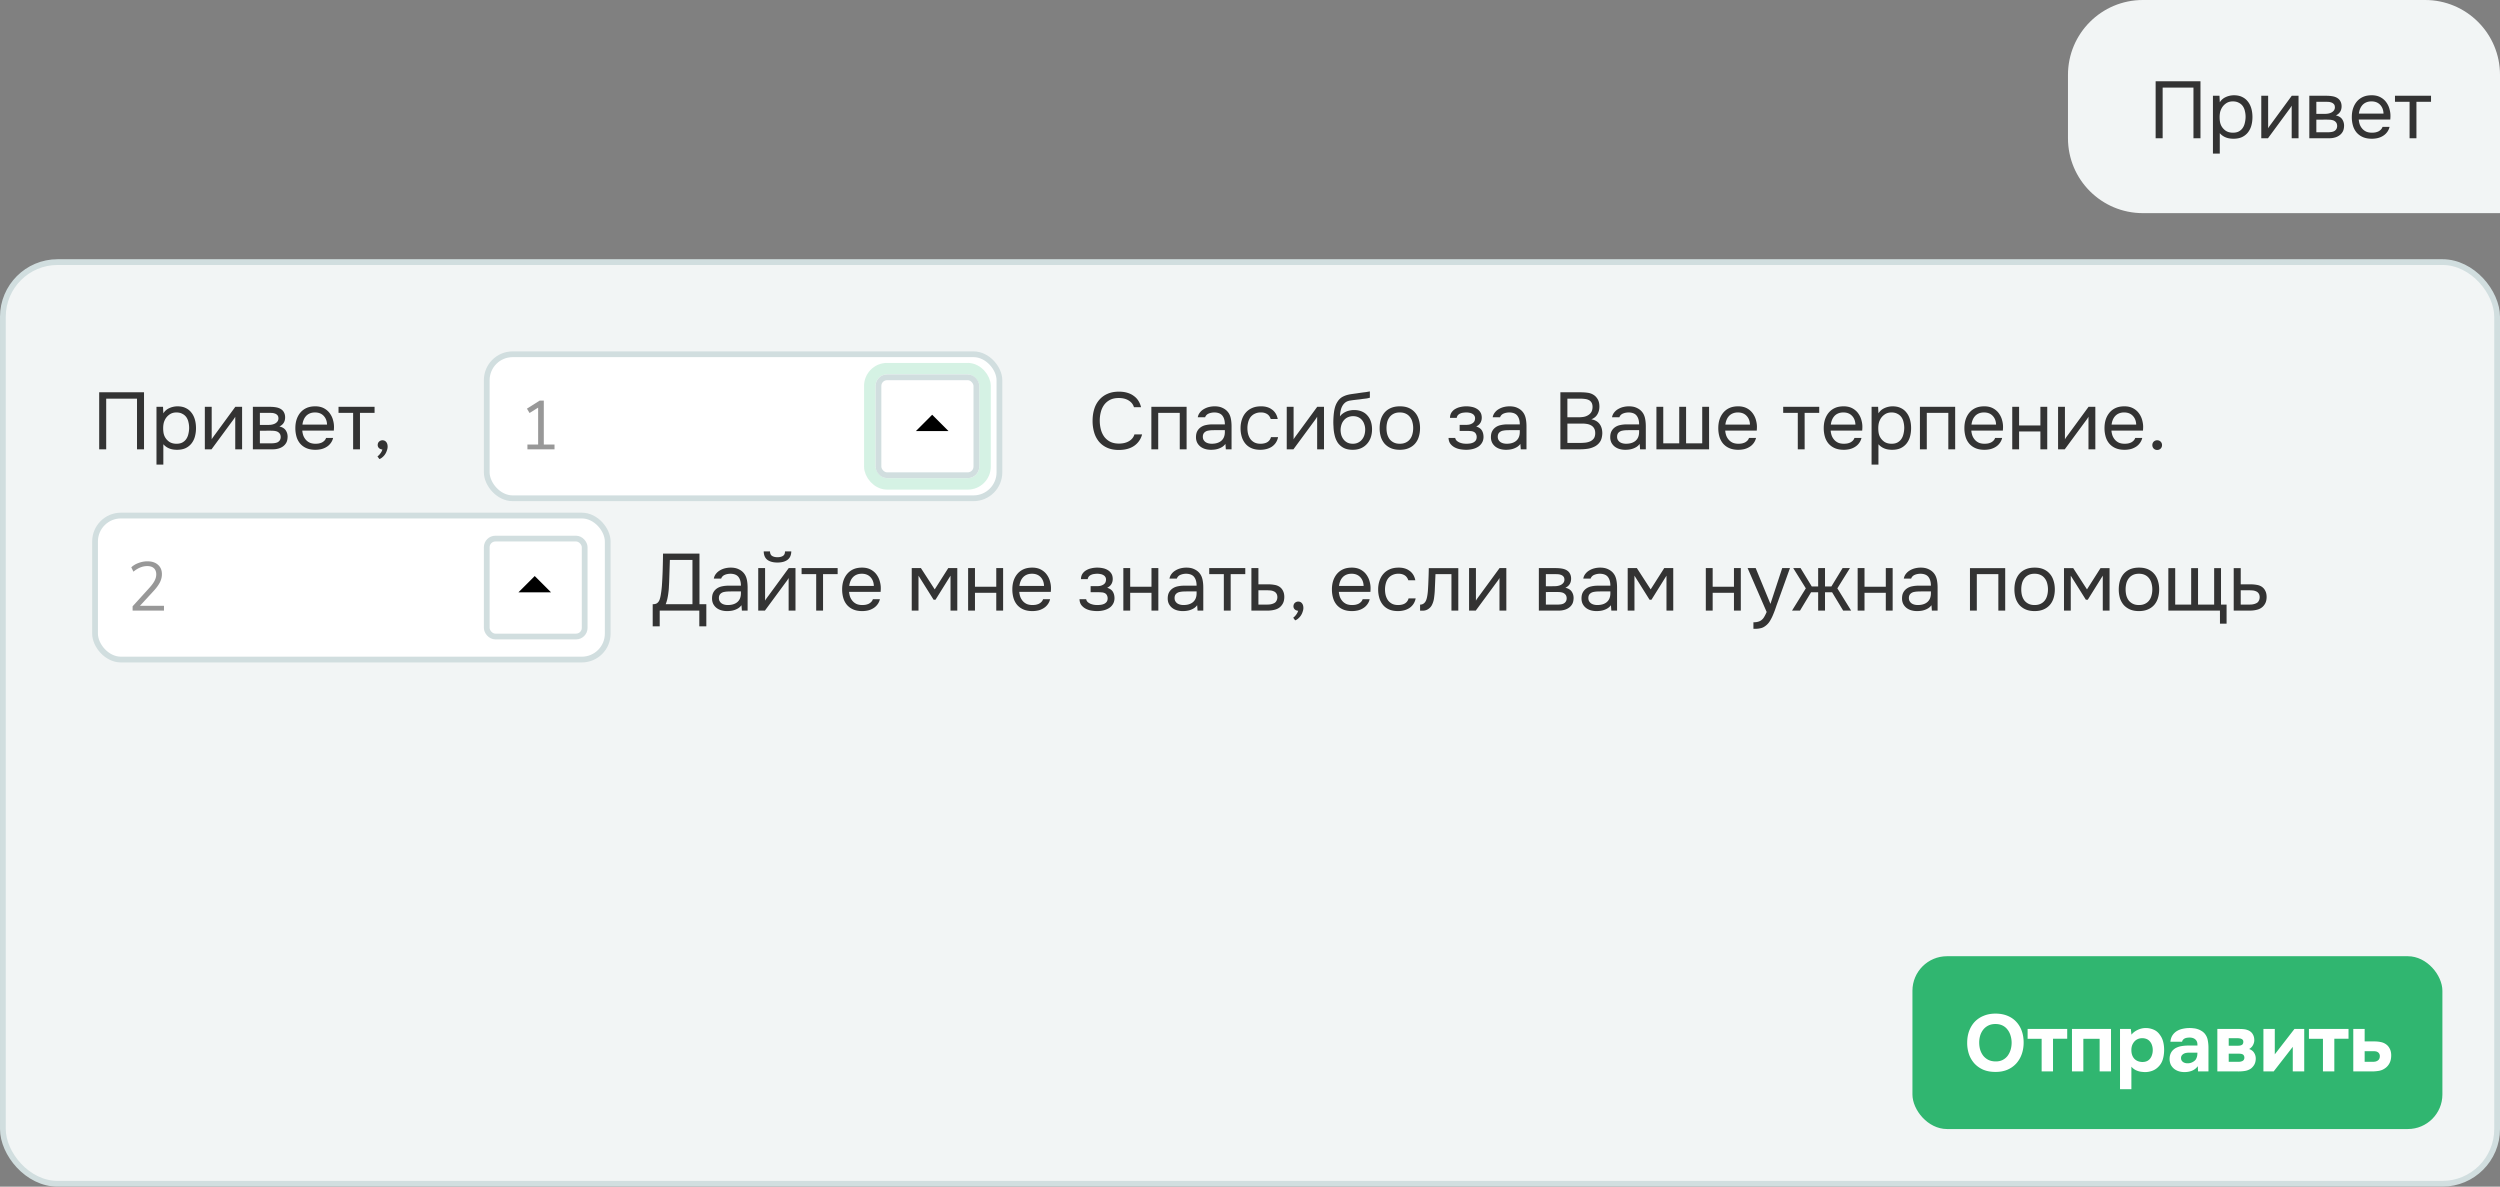
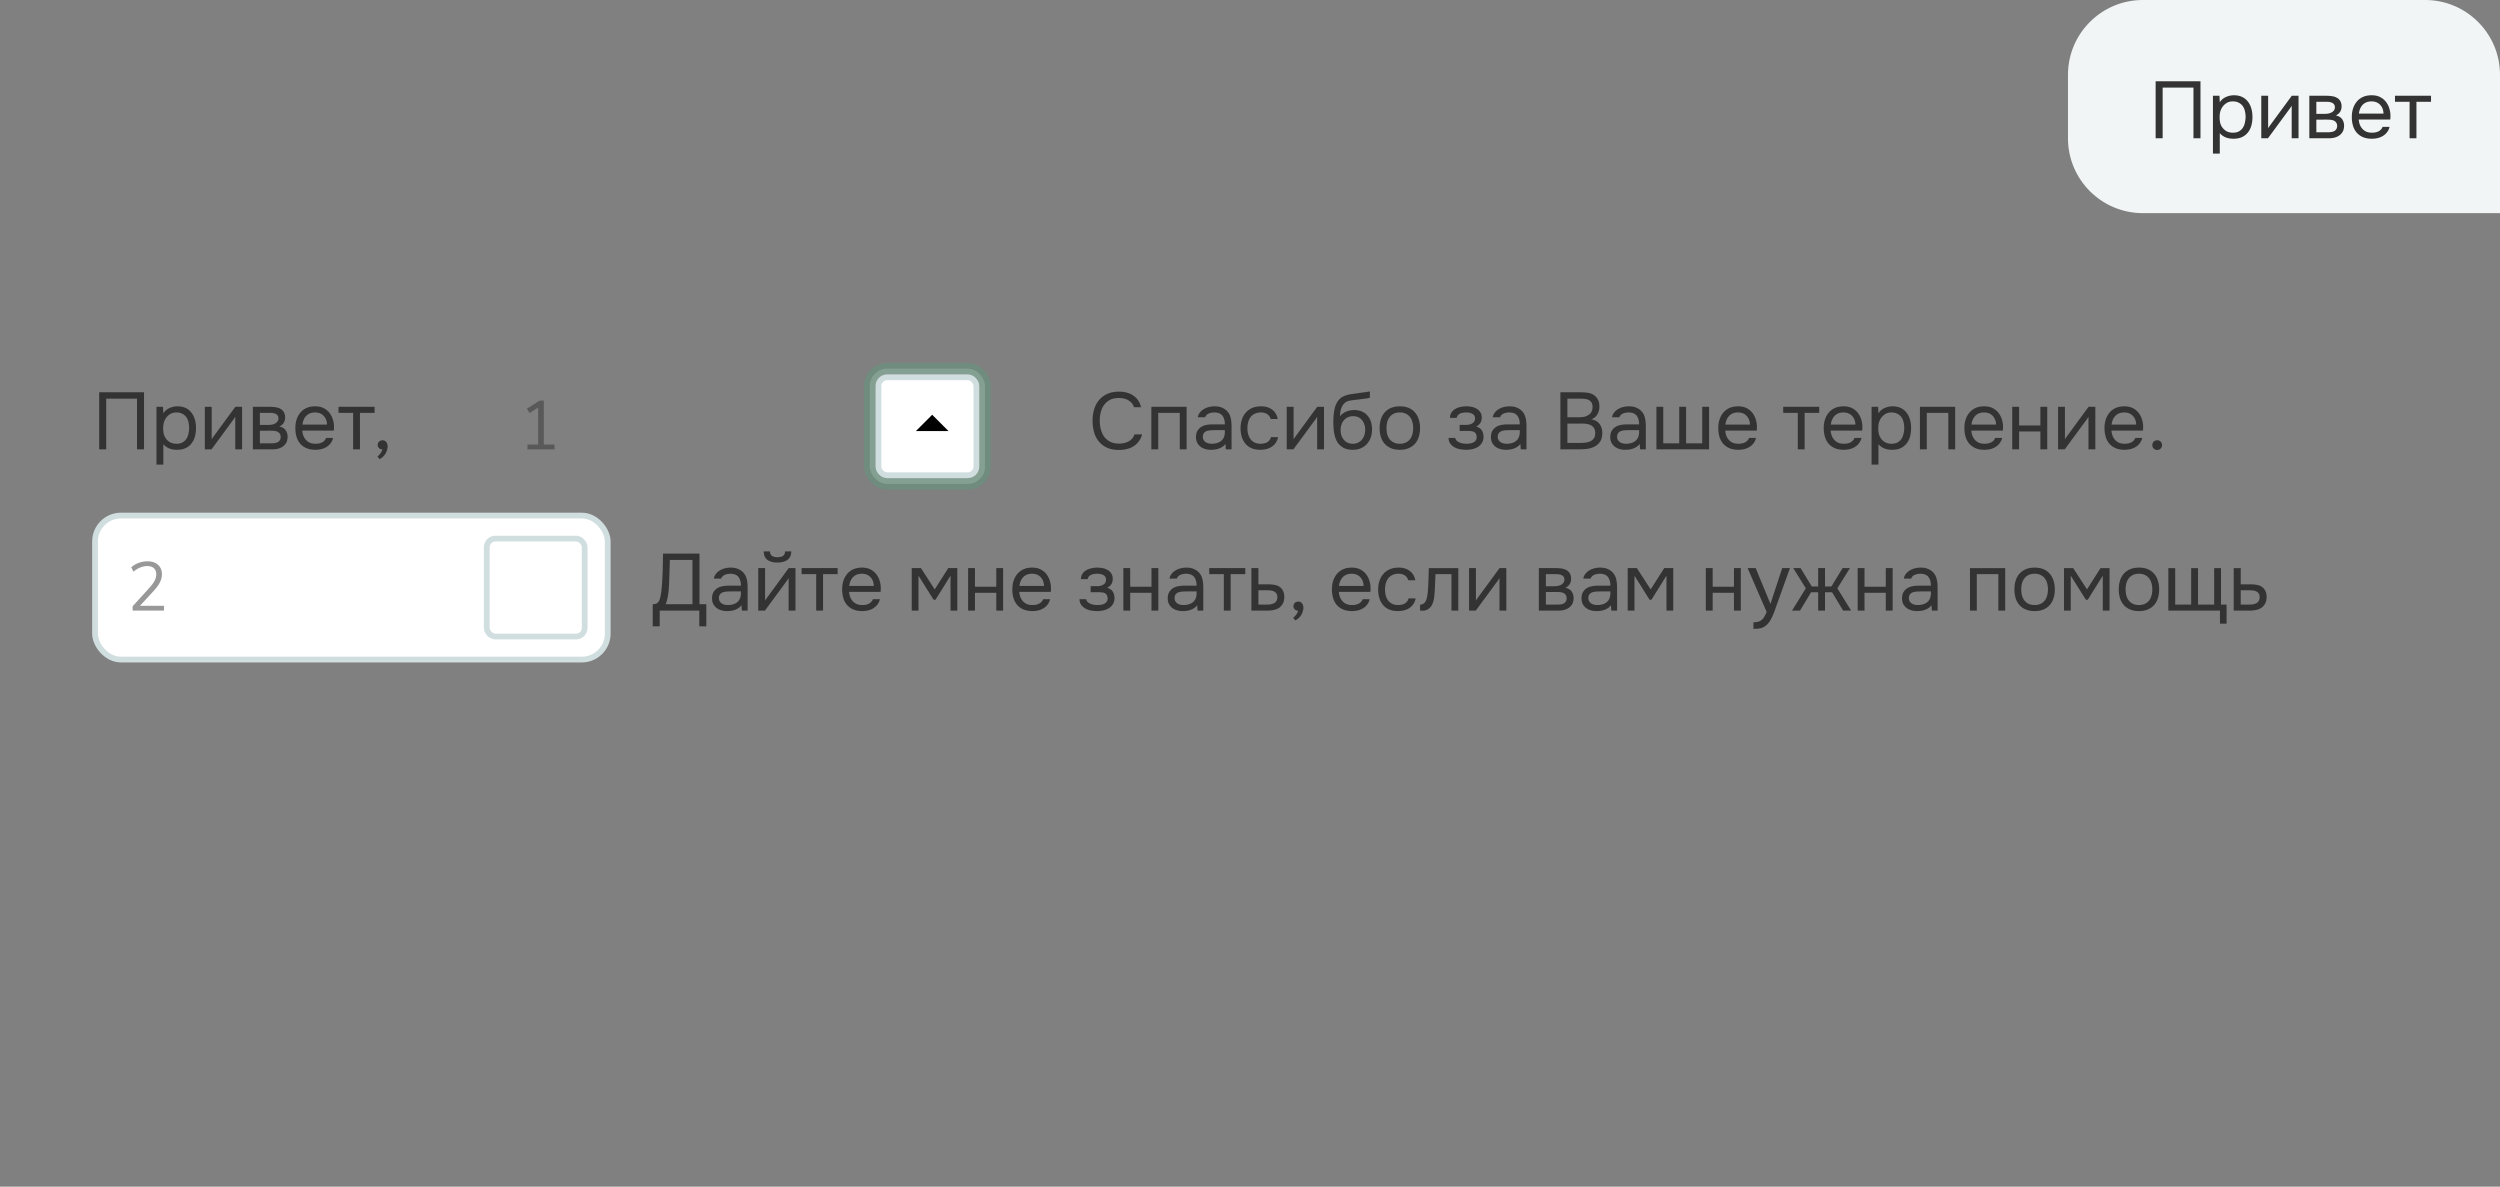
<svg xmlns="http://www.w3.org/2000/svg" width="434" height="206" fill="none">
  <rect width="100%" height="100%" fill="#808080" stroke="none" />
  <g clip-path="url(#pic-wa-person-ru__a)">
    <path d="M359 13c0-7.18 5.82-13 13-13h49c7.18 0 13 5.82 13 13v24h-62c-7.18 0-13-5.82-13-13V13Z" fill="#F2F5F5" />
    <path d="M382.002 24h-1.218v-8.792h-5.348V24h-1.218v-9.898h7.784V24Zm3.353 2.66h-1.19V16.622h1.134l.056 1.134c.252-.401.592-.7 1.022-.896.438-.205.91-.313 1.414-.322.569 0 1.05.098 1.442.294.401.187.732.453.994.798.27.336.471.737.602 1.204.13.457.196.952.196 1.484 0 .541-.066 1.04-.196 1.498a3.347 3.347 0 0 1-.602 1.19 2.897 2.897 0 0 1-1.022.798c-.411.187-.901.28-1.47.28-.56 0-1.036-.089-1.428-.266a2.63 2.63 0 0 1-.952-.7v3.542Zm2.282-3.626c.401 0 .737-.07 1.008-.21.28-.15.504-.345.672-.588.177-.252.303-.541.378-.868a4.72 4.72 0 0 0 .14-1.05c0-.373-.042-.723-.126-1.05a2.306 2.306 0 0 0-.378-.868 1.851 1.851 0 0 0-.7-.574c-.28-.15-.621-.224-1.022-.224-.476 0-.887.13-1.232.392a2.392 2.392 0 0 0-.784.966 2.423 2.423 0 0 0-.21.672 4.181 4.181 0 0 0-.056.7c0 .28.018.541.056.784.037.233.107.457.21.672.177.355.434.653.77.896.345.233.77.35 1.274.35Zm6.084.966h-1.162v-7.378h1.19v5.656c.065-.13.154-.27.266-.42.112-.159.201-.28.266-.364l3.57-4.872h1.176V24h-1.19v-5.656a5.668 5.668 0 0 1-.49.728L393.721 24Zm7.178-7.378h2.856c.476 0 .882.033 1.218.098.345.065.635.182.868.35.205.14.364.327.476.56.121.233.182.509.182.826 0 .737-.331 1.265-.994 1.582.504.112.868.331 1.092.658.224.327.336.7.336 1.12-.009.392-.075.714-.196.966a1.995 1.995 0 0 1-.518.644 2.404 2.404 0 0 1-.798.42 3.495 3.495 0 0 1-1.078.154h-3.444v-7.378Zm1.218 1.05v2.1h1.022c.233 0 .471-.005.714-.014.243-.019.457-.06.644-.126a1.37 1.37 0 0 0 .588-.364.899.899 0 0 0 .252-.602c0-.27-.061-.467-.182-.588a.929.929 0 0 0-.42-.28 1.723 1.723 0 0 0-.546-.112c-.196-.01-.378-.014-.546-.014h-1.526Zm0 5.292h1.946c.215 0 .42-.014.616-.042.205-.028.383-.08.532-.154.149-.084.271-.196.364-.336.093-.14.145-.317.154-.532 0-.28-.065-.5-.196-.658a1.093 1.093 0 0 0-.532-.364 2.551 2.551 0 0 0-.63-.098c-.233-.01-.476-.014-.728-.014l-1.526.014v2.184Zm7.362-2.212c.028.327.094.63.196.91.112.27.262.509.448.714.187.205.416.369.686.49.28.112.602.168.966.168.178 0 .36-.014.546-.042a2.48 2.48 0 0 0 .546-.168 1.7 1.7 0 0 0 .448-.322c.131-.13.229-.29.294-.476h1.218a2.34 2.34 0 0 1-.434.924 2.478 2.478 0 0 1-.714.644c-.27.168-.574.294-.91.378a4.69 4.69 0 0 1-1.022.112c-.588 0-1.101-.093-1.54-.28a3.04 3.04 0 0 1-1.078-.77 3.267 3.267 0 0 1-.644-1.19 5.29 5.29 0 0 1-.21-1.526c0-.55.075-1.055.224-1.512.159-.467.383-.868.672-1.204.29-.336.644-.597 1.064-.784.42-.187.92-.28 1.498-.28.588 0 1.097.117 1.526.35.43.233.775.541 1.036.924.262.373.444.78.546 1.218a4.1 4.1 0 0 1 .14 1.218c0 .084-.004.168-.014.252 0 .084-.004.168-.014.252h-5.474Zm4.298-1.036c-.018-.625-.214-1.134-.588-1.526-.373-.392-.872-.588-1.498-.588-.345 0-.648.056-.91.168-.261.112-.48.266-.658.462a2.236 2.236 0 0 0-.42.686 2.88 2.88 0 0 0-.196.798h4.27Zm8.25-3.094v1.05h-2.534V24h-1.19v-6.328h-2.534v-1.05h6.258Z" fill="#333" />
-     <rect x=".5" y="45.5" width="433" height="160" rx="9.5" fill="#F2F5F5" stroke="#D1DEDF" />
    <path d="M25.002 78h-1.218v-8.792h-5.348V78h-1.218v-9.898h7.784V78Zm3.353 2.66h-1.19V70.622h1.134l.056 1.134a2.32 2.32 0 0 1 1.022-.896c.438-.205.91-.313 1.414-.322.569 0 1.05.098 1.442.294.4.187.732.453.994.798.27.336.47.737.602 1.204.13.457.196.952.196 1.484a5.44 5.44 0 0 1-.196 1.498 3.35 3.35 0 0 1-.602 1.19 2.89 2.89 0 0 1-1.022.798c-.411.187-.901.28-1.47.28-.56 0-1.036-.089-1.428-.266a2.635 2.635 0 0 1-.952-.7v3.542Zm2.282-3.626c.4 0 .737-.07 1.008-.21.28-.15.504-.345.672-.588.177-.252.303-.541.378-.868a4.72 4.72 0 0 0 .14-1.05c0-.373-.042-.723-.126-1.05a2.297 2.297 0 0 0-.378-.868 1.844 1.844 0 0 0-.7-.574c-.28-.15-.621-.224-1.022-.224-.476 0-.887.13-1.232.392a2.4 2.4 0 0 0-.784.966 2.444 2.444 0 0 0-.21.672 4.246 4.246 0 0 0-.056.7c0 .28.018.541.056.784.037.233.107.457.21.672.177.355.434.653.77.896.345.233.77.35 1.274.35ZM36.72 78h-1.16v-7.378h1.19v5.656c.065-.13.154-.27.266-.42.112-.159.2-.28.266-.364l3.57-4.872h1.176V78h-1.19v-5.656a3.68 3.68 0 0 1-.252.406 5.817 5.817 0 0 1-.238.322L36.721 78Zm7.178-7.378h2.856c.476 0 .882.033 1.218.098.345.065.635.182.868.35.205.14.364.327.476.56.121.233.182.509.182.826 0 .737-.331 1.265-.994 1.582.504.112.868.331 1.092.658.224.327.336.7.336 1.12-.01.392-.075.714-.196.966a1.999 1.999 0 0 1-.518.644c-.215.177-.48.317-.798.42a3.494 3.494 0 0 1-1.078.154h-3.444v-7.378Zm1.218 1.05v2.1h1.022c.233 0 .471-.005.714-.014.243-.019.457-.06.644-.126.233-.075.43-.196.588-.364a.901.901 0 0 0 .252-.602c0-.27-.06-.467-.182-.588a.929.929 0 0 0-.42-.28 1.723 1.723 0 0 0-.546-.112c-.196-.01-.378-.014-.546-.014h-1.526Zm0 5.292h1.946c.215 0 .42-.014.616-.042.205-.028.383-.08.532-.154.15-.084.27-.196.364-.336.093-.14.145-.317.154-.532 0-.28-.065-.5-.196-.658a1.091 1.091 0 0 0-.532-.364 2.545 2.545 0 0 0-.63-.098c-.233-.01-.476-.014-.728-.014l-1.526.014v2.184Zm7.362-2.212a3.5 3.5 0 0 0 .196.91c.112.27.262.509.448.714.187.205.416.369.686.49.28.112.602.168.966.168.178 0 .36-.014.546-.042a2.48 2.48 0 0 0 .546-.168c.168-.084.318-.191.448-.322.13-.13.229-.29.294-.476h1.218a2.35 2.35 0 0 1-.434.924 2.478 2.478 0 0 1-.714.644c-.27.168-.574.294-.91.378a4.695 4.695 0 0 1-1.022.112c-.588 0-1.101-.093-1.54-.28a3.031 3.031 0 0 1-1.078-.77 3.263 3.263 0 0 1-.644-1.19 5.29 5.29 0 0 1-.21-1.526c0-.55.075-1.055.224-1.512.159-.467.383-.868.672-1.204.29-.336.644-.597 1.064-.784.42-.187.92-.28 1.498-.28.588 0 1.097.117 1.526.35.43.233.775.541 1.036.924.261.373.444.78.546 1.218a4.1 4.1 0 0 1 .14 1.218c0 .084-.005.168-.014.252 0 .084-.005.168-.014.252H52.48Zm4.298-1.036c-.019-.625-.215-1.134-.588-1.526-.373-.392-.873-.588-1.498-.588-.345 0-.649.056-.91.168-.261.112-.48.266-.658.462a2.225 2.225 0 0 0-.42.686 2.856 2.856 0 0 0-.196.798h4.27Zm8.25-3.094v1.05h-2.534V78h-1.19v-6.328h-2.534v-1.05h6.258Zm1.355 7.406a.936.936 0 0 1-.588-.238.731.731 0 0 1-.224-.56c.01-.243.093-.434.252-.574a.84.84 0 0 1 .574-.224c.27 0 .485.098.644.294.168.196.252.471.252.826 0 .196-.042.41-.126.644a2.445 2.445 0 0 1-.77 1.176c-.168.15-.346.257-.532.322l-.336-.462c.186-.13.36-.308.518-.532.168-.224.28-.448.336-.672Z" fill="#333" />
-     <rect x="84.5" y="61.5" width="89" height="25" rx="4.5" fill="#fff" stroke="#D1DEDF" />
    <rect opacity=".2" x="151" y="64" width="20" height="20" rx="3" fill="#fff" stroke="#31C178" stroke-width="2" />
    <rect x="152.5" y="65.5" width="17" height="17" rx="1.5" fill="#fff" stroke="#D1DEDF" />
    <path d="M161.828 72 159 74.83h5.657L161.828 72Z" fill="#000" />
    <path opacity=".5" d="M96.264 77.172V78H91.56v-.828h1.86v-6.408l-1.488.936-.456-.756 2.22-1.404h.708v7.632h1.86Z" fill="#333" />
    <rect x="16.5" y="89.5" width="89" height="25" rx="4.5" fill="#fff" stroke="#D1DEDF" />
    <rect x="84.5" y="93.5" width="17" height="17" rx="1.5" fill="#fff" stroke="#D1DEDF" />
-     <path d="M92.829 100 90 102.829h5.657L92.829 100Z" fill="#000" />
    <path opacity=".5" d="M28.468 105.172V106H23.02v-.744l2.964-3.264c.4-.448.688-.848.864-1.2.184-.36.276-.72.276-1.08 0-.464-.136-.82-.408-1.068-.272-.248-.656-.372-1.152-.372-.816 0-1.616.324-2.4.972l-.372-.756c.336-.32.756-.572 1.26-.756a4.348 4.348 0 0 1 1.536-.288c.776 0 1.388.2 1.836.6.456.4.684.94.684 1.62a3.1 3.1 0 0 1-.336 1.404c-.216.448-.576.948-1.08 1.5l-2.4 2.604h4.176Z" fill="#333" />
    <path d="M194.208 69.096c-.588 0-1.092.107-1.512.322a2.97 2.97 0 0 0-1.022.868 3.707 3.707 0 0 0-.574 1.26 5.835 5.835 0 0 0-.182 1.47c0 .55.065 1.069.196 1.554.131.485.331.91.602 1.274a3 3 0 0 0 1.036.854c.42.205.919.308 1.498.308.7 0 1.288-.145 1.764-.434.476-.29.784-.677.924-1.162h1.33a3.423 3.423 0 0 1-1.358 1.974c-.691.485-1.587.728-2.688.728-.765 0-1.433-.126-2.002-.378a3.956 3.956 0 0 1-1.428-1.05 4.508 4.508 0 0 1-.84-1.596 6.965 6.965 0 0 1-.28-2.03c0-.728.093-1.4.28-2.016a4.378 4.378 0 0 1 .854-1.596 3.885 3.885 0 0 1 1.428-1.064c.569-.261 1.241-.392 2.016-.392.541 0 1.027.065 1.456.196.439.13.817.317 1.134.56.327.233.593.518.798.854.205.327.355.69.448 1.092h-1.232c-.14-.485-.443-.873-.91-1.162-.457-.29-1.036-.434-1.736-.434ZM199.877 78v-7.378h6.118V78h-1.19v-6.328h-3.738V78h-1.19Zm12.857-.938a2.055 2.055 0 0 1-.546.518 3.212 3.212 0 0 1-1.302.462c-.215.028-.43.042-.644.042-.346 0-.672-.042-.98-.126a2.505 2.505 0 0 1-.84-.406 2.135 2.135 0 0 1-.588-.7 2.1 2.1 0 0 1-.21-.952c0-.42.074-.77.224-1.05a1.97 1.97 0 0 1 .63-.7c.261-.177.56-.299.896-.364a5.15 5.15 0 0 1 1.092-.112h2.17c0-.625-.136-1.12-.406-1.484-.271-.373-.728-.57-1.372-.588-.392 0-.738.065-1.036.196a1.1 1.1 0 0 0-.616.644h-1.274a1.85 1.85 0 0 1 .392-.854 2.34 2.34 0 0 1 .7-.588c.27-.159.564-.275.882-.35a4.12 4.12 0 0 1 .952-.112c.55 0 1.012.093 1.386.28.382.177.69.415.924.714.233.29.396.644.49 1.064.093.42.14.891.14 1.414V78h-.994l-.07-.938Zm-1.4-2.394c-.224 0-.486.005-.784.014-.29 0-.57.028-.84.084a1.22 1.22 0 0 0-.658.35c-.159.177-.238.41-.238.7 0 .215.042.397.126.546.084.15.196.275.336.378.149.103.317.177.504.224.186.047.378.07.574.07.7 0 1.25-.168 1.652-.504.41-.345.62-.845.63-1.498v-.364h-1.302Zm7.457 3.416c-.588 0-1.097-.093-1.526-.28a2.83 2.83 0 0 1-1.064-.784 3.38 3.38 0 0 1-.63-1.19 5.097 5.097 0 0 1-.21-1.498c0-.523.075-1.013.224-1.47.149-.467.369-.868.658-1.204a2.987 2.987 0 0 1 1.092-.812c.439-.205.971-.308 1.596-.308.373 0 .705.042.994.126.289.075.56.2.812.378.261.168.485.392.672.672.187.28.322.62.406 1.022h-1.218c-.14-.41-.364-.705-.672-.882-.299-.177-.653-.261-1.064-.252a2.3 2.3 0 0 0-1.064.238 2.01 2.01 0 0 0-.728.602 2.627 2.627 0 0 0-.392.882 4.032 4.032 0 0 0-.126 1.008c0 .364.042.71.126 1.036.093.327.229.616.406.868a2.1 2.1 0 0 0 .714.588c.289.14.635.21 1.036.21.196 0 .387-.019.574-.056.196-.037.373-.098.532-.182.168-.093.313-.215.434-.364.121-.15.21-.331.266-.546h1.232a2.57 2.57 0 0 1-.406.994c-.187.27-.42.5-.7.686-.28.177-.588.308-.924.392a4.314 4.314 0 0 1-1.05.126Zm5.75-.084h-1.162v-7.378h1.19v5.656c.066-.13.154-.27.266-.42.112-.159.201-.28.266-.364l3.57-4.872h1.176V78h-1.19v-5.656a5.668 5.668 0 0 1-.49.728L224.541 78Zm8.074-5.712c.14-.196.304-.36.49-.49.187-.14.388-.257.602-.35.224-.093.448-.159.672-.196.234-.047.458-.07.672-.07.504 0 .948.08 1.33.238.392.159.719.387.98.686.271.29.476.64.616 1.05.14.41.21.868.21 1.372 0 .504-.074.975-.224 1.414-.149.43-.368.803-.658 1.12a3 3 0 0 1-1.05.756c-.41.177-.886.266-1.428.266-.616 0-1.134-.107-1.554-.322a2.942 2.942 0 0 1-1.022-.882 4.012 4.012 0 0 1-.56-1.33 7.214 7.214 0 0 1-.196-1.512 9.2 9.2 0 0 1-.028-.896c.01-.457.033-.868.07-1.232.038-.373.098-.733.182-1.078.094-.355.22-.667.378-.938.252-.448.57-.78.952-.994.392-.215.84-.364 1.344-.448.159-.028.514-.08 1.064-.154.56-.084.943-.14 1.148-.168.178-.019.369-.042.574-.07.215-.037.425-.075.63-.112v1.092c-.14.047-.312.089-.518.126a24.31 24.31 0 0 1-.7.084c-.186.028-.382.056-.588.084a18.84 18.84 0 0 0-.616.07c-.205.019-.522.06-.952.126a1.995 1.995 0 0 0-.784.266c-.196.13-.368.303-.518.518a2.764 2.764 0 0 0-.392.952 6.116 6.116 0 0 0-.126 1.022Zm2.24 4.746c.346 0 .649-.065.91-.196.271-.13.495-.308.672-.532a2.25 2.25 0 0 0 .42-.784c.094-.299.14-.616.14-.952 0-.327-.051-.63-.154-.91a2.095 2.095 0 0 0-.406-.742 1.74 1.74 0 0 0-.644-.49c-.252-.121-.56-.182-.924-.182a2.26 2.26 0 0 0-.896.196 1.92 1.92 0 0 0-.672.518 2.158 2.158 0 0 0-.42.756c-.093.28-.144.574-.154.882 0 .327.042.64.126.938.094.29.229.546.406.77.178.224.397.401.658.532.271.13.584.196.938.196Zm8.179-6.496c.588 0 1.096.093 1.526.28.429.187.788.448 1.078.784.298.336.518.737.658 1.204.149.457.224.961.224 1.512 0 .55-.075 1.06-.224 1.526-.14.457-.36.854-.658 1.19-.29.327-.654.583-1.092.77-.439.187-.952.28-1.54.28-.588 0-1.102-.093-1.54-.28a3.16 3.16 0 0 1-1.092-.77 3.418 3.418 0 0 1-.658-1.19 5.29 5.29 0 0 1-.21-1.526c0-.55.07-1.055.21-1.512a3.4 3.4 0 0 1 .658-1.204 3.05 3.05 0 0 1 1.106-.784c.438-.187.956-.28 1.554-.28Zm-.028 6.496c.401 0 .746-.07 1.036-.21.298-.14.541-.331.728-.574.196-.252.336-.541.42-.868.093-.327.14-.681.14-1.064a3.82 3.82 0 0 0-.14-1.05 2.216 2.216 0 0 0-.42-.868 1.89 1.89 0 0 0-.728-.588c-.29-.14-.635-.21-1.036-.21-.402 0-.747.07-1.036.21-.29.14-.532.336-.728.588a2.495 2.495 0 0 0-.42.868 4.205 4.205 0 0 0-.126 1.05c0 .383.042.737.126 1.064.093.327.233.616.42.868.196.243.438.434.728.574.289.14.634.21 1.036.21Zm13.261-2.996c.476.15.808.383.994.7.187.317.28.695.28 1.134-.009.392-.102.728-.28 1.008a2.05 2.05 0 0 1-.672.686c-.28.177-.597.308-.952.392a4.714 4.714 0 0 1-1.092.126 6.13 6.13 0 0 1-1.078-.098 3.21 3.21 0 0 1-.966-.336 2.258 2.258 0 0 1-.728-.63c-.186-.261-.289-.593-.308-.994h1.162a.88.88 0 0 0 .266.49c.14.121.304.224.49.308.196.075.397.13.602.168.215.028.406.042.574.042.196 0 .397-.014.602-.042a1.95 1.95 0 0 0 .588-.168c.178-.084.322-.2.434-.35.112-.159.168-.36.168-.602a1.12 1.12 0 0 0-.126-.532.81.81 0 0 0-.392-.378 1.416 1.416 0 0 0-.546-.126 6.335 6.335 0 0 0-.574-.028h-1.316v-1.05h1.078c.178 0 .36-.014.546-.042.187-.037.355-.098.504-.182a1.06 1.06 0 0 0 .378-.322c.103-.14.159-.336.168-.588a.817.817 0 0 0-.14-.49.862.862 0 0 0-.35-.308 1.322 1.322 0 0 0-.49-.168 2.571 2.571 0 0 0-.532-.056c-.168 0-.345.014-.532.042a1.582 1.582 0 0 0-.518.14 1.136 1.136 0 0 0-.406.28.861.861 0 0 0-.21.476h-1.176c.01-.373.098-.686.266-.938.178-.261.402-.467.672-.616.271-.159.57-.27.896-.336a4.575 4.575 0 0 1 1.96-.014c.327.065.616.177.868.336.252.15.458.35.616.602.159.252.238.565.238.938 0 .336-.079.635-.238.896-.158.261-.401.471-.728.63Zm7.668 3.024a2.055 2.055 0 0 1-.546.518 3.212 3.212 0 0 1-1.302.462c-.215.028-.43.042-.644.042-.346 0-.672-.042-.98-.126a2.505 2.505 0 0 1-.84-.406 2.135 2.135 0 0 1-.588-.7 2.1 2.1 0 0 1-.21-.952c0-.42.074-.77.224-1.05a1.97 1.97 0 0 1 .63-.7c.261-.177.56-.299.896-.364a5.15 5.15 0 0 1 1.092-.112h2.17c0-.625-.136-1.12-.406-1.484-.271-.373-.728-.57-1.372-.588-.392 0-.738.065-1.036.196a1.1 1.1 0 0 0-.616.644h-1.274a1.85 1.85 0 0 1 .392-.854 2.34 2.34 0 0 1 .7-.588c.27-.159.564-.275.882-.35a4.12 4.12 0 0 1 .952-.112c.55 0 1.012.093 1.386.28.382.177.69.415.924.714.233.29.396.644.49 1.064.093.42.14.891.14 1.414V78h-.994l-.07-.938Zm-1.4-2.394c-.224 0-.486.005-.784.014-.29 0-.57.028-.84.084a1.22 1.22 0 0 0-.658.35c-.159.177-.238.41-.238.7 0 .215.042.397.126.546.084.15.196.275.336.378.149.103.317.177.504.224.186.047.378.07.574.07.7 0 1.25-.168 1.652-.504.41-.345.62-.845.63-1.498v-.364h-1.302Zm8.347-6.566h3.472c.476 0 .905.028 1.288.084.392.056.742.187 1.05.392.27.177.499.43.686.756.186.327.28.742.28 1.246s-.117.952-.35 1.344c-.224.392-.574.681-1.05.868.634.112 1.11.383 1.428.812.317.42.476.966.476 1.638-.028.616-.159 1.097-.392 1.442a2.5 2.5 0 0 1-.896.812 3.91 3.91 0 0 1-1.232.406 9.406 9.406 0 0 1-1.358.098h-3.402v-9.898Zm1.218 1.106v3.234h1.904c.261 0 .532-.019.812-.056.28-.037.532-.117.756-.238.261-.13.471-.308.63-.532.168-.233.256-.55.266-.952 0-.317-.056-.57-.168-.756a1.124 1.124 0 0 0-.462-.448 1.883 1.883 0 0 0-.672-.196 5.45 5.45 0 0 0-.798-.056H272.1Zm2.142 7.686c.298 0 .597-.014.896-.042.308-.028.597-.098.868-.21a1.63 1.63 0 0 0 .672-.518c.168-.233.252-.546.252-.938 0-.336-.066-.611-.196-.826a1.316 1.316 0 0 0-.504-.504 2.1 2.1 0 0 0-.714-.252 4.852 4.852 0 0 0-.826-.07h-2.59v3.36h2.142Zm10.406.168a2.055 2.055 0 0 1-.546.518 3.212 3.212 0 0 1-1.302.462c-.215.028-.43.042-.644.042-.346 0-.672-.042-.98-.126a2.505 2.505 0 0 1-.84-.406 2.135 2.135 0 0 1-.588-.7 2.1 2.1 0 0 1-.21-.952c0-.42.074-.77.224-1.05a1.97 1.97 0 0 1 .63-.7c.261-.177.56-.299.896-.364a5.15 5.15 0 0 1 1.092-.112h2.17c0-.625-.136-1.12-.406-1.484-.271-.373-.728-.57-1.372-.588-.392 0-.738.065-1.036.196a1.1 1.1 0 0 0-.616.644h-1.274a1.85 1.85 0 0 1 .392-.854 2.34 2.34 0 0 1 .7-.588c.27-.159.564-.275.882-.35a4.12 4.12 0 0 1 .952-.112c.55 0 1.012.093 1.386.28.382.177.69.415.924.714.233.29.396.644.49 1.064.093.42.14.891.14 1.414V78h-.994l-.07-.938Zm-1.4-2.394c-.224 0-.486.005-.784.014-.29 0-.57.028-.84.084a1.22 1.22 0 0 0-.658.35c-.159.177-.238.41-.238.7 0 .215.042.397.126.546.084.15.196.275.336.378.149.103.317.177.504.224.186.047.378.07.574.07.7 0 1.25-.168 1.652-.504.41-.345.62-.845.63-1.498v-.364h-1.302Zm4.307-4.046h1.19v6.342h2.772v-6.342h1.19v6.342h2.8v-6.342h1.19V78h-9.142v-7.378Zm11.944 4.13c.028.327.093.63.196.91.112.27.261.509.448.714.186.205.415.369.686.49.28.112.602.168.966.168.177 0 .359-.014.546-.042a2.48 2.48 0 0 0 .546-.168c.168-.084.317-.191.448-.322.13-.13.228-.29.294-.476h1.218a2.354 2.354 0 0 1-.434.924 2.478 2.478 0 0 1-.714.644 3.175 3.175 0 0 1-.91.378 4.697 4.697 0 0 1-1.022.112c-.588 0-1.102-.093-1.54-.28a3.022 3.022 0 0 1-1.078-.77 3.252 3.252 0 0 1-.644-1.19 5.29 5.29 0 0 1-.21-1.526c0-.55.074-1.055.224-1.512a3.57 3.57 0 0 1 .672-1.204 2.979 2.979 0 0 1 1.064-.784c.42-.187.919-.28 1.498-.28.588 0 1.096.117 1.526.35a2.92 2.92 0 0 1 1.036.924c.261.373.443.78.546 1.218.112.439.158.845.14 1.218 0 .084-.005.168-.014.252 0 .084-.005.168-.014.252h-5.474Zm4.298-1.036c-.019-.625-.215-1.134-.588-1.526-.374-.392-.873-.588-1.498-.588a2.29 2.29 0 0 0-.91.168 1.854 1.854 0 0 0-.658.462 2.198 2.198 0 0 0-.42.686 2.845 2.845 0 0 0-.196.798h4.27Zm12.023-3.094v1.05h-2.534V78h-1.19v-6.328h-2.534v-1.05h6.258Zm1.985 4.13c.028.327.094.63.196.91.112.27.262.509.448.714.187.205.416.369.686.49.28.112.602.168.966.168.178 0 .36-.014.546-.042a2.48 2.48 0 0 0 .546-.168 1.7 1.7 0 0 0 .448-.322c.131-.13.229-.29.294-.476h1.218a2.34 2.34 0 0 1-.434.924 2.478 2.478 0 0 1-.714.644c-.27.168-.574.294-.91.378a4.69 4.69 0 0 1-1.022.112c-.588 0-1.101-.093-1.54-.28a3.04 3.04 0 0 1-1.078-.77 3.267 3.267 0 0 1-.644-1.19 5.29 5.29 0 0 1-.21-1.526c0-.55.075-1.055.224-1.512.159-.467.383-.868.672-1.204.29-.336.644-.597 1.064-.784.42-.187.92-.28 1.498-.28.588 0 1.097.117 1.526.35.43.233.775.541 1.036.924.262.373.444.78.546 1.218a4.1 4.1 0 0 1 .14 1.218c0 .084-.004.168-.014.252 0 .084-.004.168-.014.252h-5.474Zm4.298-1.036c-.018-.625-.214-1.134-.588-1.526-.373-.392-.872-.588-1.498-.588-.345 0-.648.056-.91.168-.261.112-.48.266-.658.462a2.236 2.236 0 0 0-.42.686 2.88 2.88 0 0 0-.196.798h4.27Zm3.994 6.944h-1.19V70.622h1.134l.056 1.134c.252-.401.592-.7 1.022-.896.438-.205.91-.313 1.414-.322.569 0 1.05.098 1.442.294.401.187.732.453.994.798.27.336.471.737.602 1.204.13.457.196.952.196 1.484 0 .541-.066 1.04-.196 1.498a3.347 3.347 0 0 1-.602 1.19 2.897 2.897 0 0 1-1.022.798c-.411.187-.901.28-1.47.28-.56 0-1.036-.089-1.428-.266a2.63 2.63 0 0 1-.952-.7v3.542Zm2.282-3.626c.401 0 .737-.07 1.008-.21.28-.15.504-.345.672-.588.177-.252.303-.541.378-.868a4.72 4.72 0 0 0 .14-1.05c0-.373-.042-.723-.126-1.05a2.306 2.306 0 0 0-.378-.868 1.851 1.851 0 0 0-.7-.574c-.28-.15-.621-.224-1.022-.224-.476 0-.887.13-1.232.392a2.392 2.392 0 0 0-.784.966 2.423 2.423 0 0 0-.21.672 4.181 4.181 0 0 0-.056.7c0 .28.018.541.056.784.037.233.107.457.21.672.177.355.434.653.77.896.345.233.77.35 1.274.35Zm4.922.966v-7.378h6.118V78h-1.19v-6.328h-3.738V78h-1.19Zm8.922-3.248c.028.327.094.63.196.91.112.27.262.509.448.714.187.205.416.369.686.49.28.112.602.168.966.168.178 0 .36-.014.546-.042a2.48 2.48 0 0 0 .546-.168 1.7 1.7 0 0 0 .448-.322c.131-.13.229-.29.294-.476h1.218a2.34 2.34 0 0 1-.434.924 2.478 2.478 0 0 1-.714.644c-.27.168-.574.294-.91.378a4.69 4.69 0 0 1-1.022.112c-.588 0-1.101-.093-1.54-.28a3.04 3.04 0 0 1-1.078-.77 3.267 3.267 0 0 1-.644-1.19 5.29 5.29 0 0 1-.21-1.526c0-.55.075-1.055.224-1.512.159-.467.383-.868.672-1.204.29-.336.644-.597 1.064-.784.42-.187.92-.28 1.498-.28.588 0 1.097.117 1.526.35.43.233.775.541 1.036.924.262.373.444.78.546 1.218a4.1 4.1 0 0 1 .14 1.218c0 .084-.004.168-.014.252 0 .084-.004.168-.014.252h-5.474Zm4.298-1.036c-.018-.625-.214-1.134-.588-1.526-.373-.392-.872-.588-1.498-.588-.345 0-.648.056-.91.168-.261.112-.48.266-.658.462a2.236 2.236 0 0 0-.42.686 2.88 2.88 0 0 0-.196.798h4.27ZM349.325 78v-7.378h1.19v3.234h3.696v-3.234h1.19V78h-1.19v-3.094h-3.696V78h-1.19Zm9.119 0h-1.162v-7.378h1.19v5.656c.065-.13.154-.27.266-.42.112-.159.2-.28.266-.364l3.57-4.872h1.176V78h-1.19v-5.656c-.075.14-.159.275-.252.406a6.197 6.197 0 0 1-.238.322L358.444 78Zm8.102-3.248c.028.327.093.63.196.91.112.27.261.509.448.714.186.205.415.369.686.49.28.112.602.168.966.168.177 0 .359-.014.546-.042a2.48 2.48 0 0 0 .546-.168c.168-.084.317-.191.448-.322.13-.13.228-.29.294-.476h1.218a2.354 2.354 0 0 1-.434.924 2.478 2.478 0 0 1-.714.644 3.175 3.175 0 0 1-.91.378 4.697 4.697 0 0 1-1.022.112c-.588 0-1.102-.093-1.54-.28a3.022 3.022 0 0 1-1.078-.77 3.252 3.252 0 0 1-.644-1.19 5.29 5.29 0 0 1-.21-1.526c0-.55.074-1.055.224-1.512a3.57 3.57 0 0 1 .672-1.204 2.979 2.979 0 0 1 1.064-.784c.42-.187.919-.28 1.498-.28.588 0 1.096.117 1.526.35a2.92 2.92 0 0 1 1.036.924c.261.373.443.78.546 1.218.112.439.158.845.14 1.218 0 .084-.005.168-.014.252 0 .084-.005.168-.014.252h-5.474Zm4.298-1.036c-.019-.625-.215-1.134-.588-1.526-.374-.392-.873-.588-1.498-.588a2.29 2.29 0 0 0-.91.168 1.854 1.854 0 0 0-.658.462 2.198 2.198 0 0 0-.42.686 2.845 2.845 0 0 0-.196.798h4.27Zm3.643 2.716a.816.816 0 0 1 .84.84.815.815 0 0 1-.84.84.816.816 0 0 1-.84-.84.815.815 0 0 1 .84-.84ZM113.308 108.73v-3.836c.336 0 .588-.061.756-.182.177-.131.313-.303.406-.518.112-.28.201-.644.266-1.092.075-.457.131-.924.168-1.4.065-.933.112-1.867.14-2.8.028-.933.047-1.867.056-2.8h6.328v8.792h1.19v3.836H121.4V106h-6.874v2.73h-1.218Zm6.902-3.836v-7.686h-3.92l-.126 3.85c-.009.224-.023.49-.042.798a9.291 9.291 0 0 1-.084.98c-.037.336-.093.681-.168 1.036a6.167 6.167 0 0 1-.308 1.022h4.648Zm8.512.168a2.055 2.055 0 0 1-.546.518c-.206.131-.42.233-.644.308a3.193 3.193 0 0 1-.658.154c-.215.028-.43.042-.644.042-.346 0-.672-.042-.98-.126a2.5 2.5 0 0 1-.84-.406 2.138 2.138 0 0 1-.588-.7c-.14-.28-.21-.597-.21-.952 0-.42.074-.77.224-1.05a1.97 1.97 0 0 1 .63-.7c.261-.177.56-.299.896-.364a5.13 5.13 0 0 1 1.092-.112h2.17c0-.625-.136-1.12-.406-1.484-.271-.373-.728-.57-1.372-.588-.392 0-.738.065-1.036.196a1.1 1.1 0 0 0-.616.644h-1.274a1.85 1.85 0 0 1 .392-.854 2.34 2.34 0 0 1 .7-.588c.27-.159.564-.275.882-.35a4.12 4.12 0 0 1 .952-.112c.55 0 1.012.093 1.386.28.382.177.69.415.924.714.233.29.396.644.49 1.064.093.42.14.891.14 1.414V106h-.994l-.07-.938Zm-1.4-2.394c-.224 0-.486.005-.784.014-.29 0-.57.028-.84.084a1.22 1.22 0 0 0-.658.35c-.159.177-.238.411-.238.7 0 .215.042.397.126.546.084.149.196.275.336.378.149.103.317.177.504.224.186.047.378.07.574.07.7 0 1.25-.168 1.652-.504.41-.345.62-.845.63-1.498v-.364h-1.302Zm7.653-5.936c.392 0 .705-.075.938-.224.243-.15.364-.41.364-.784h1.092c-.018.672-.242 1.162-.672 1.47-.42.308-.998.462-1.736.462-.737 0-1.316-.154-1.736-.462-.41-.308-.625-.798-.644-1.47h1.092c.01.373.131.635.364.784.234.15.546.224.938.224ZM132.791 106h-1.162v-7.378h1.19v5.656c.066-.131.154-.271.266-.42.112-.159.201-.28.266-.364l3.57-4.872h1.176V106h-1.19v-5.656a5.668 5.668 0 0 1-.49.728L132.791 106Zm12.624-7.378v1.05h-2.534V106h-1.19v-6.328h-2.534v-1.05h6.258Zm1.986 4.13c.028.327.093.63.196.91.112.271.261.509.448.714.187.205.415.369.686.49.28.112.602.168.966.168.177 0 .359-.014.546-.042.196-.037.378-.093.546-.168.168-.084.317-.191.448-.322s.229-.289.294-.476h1.218a2.35 2.35 0 0 1-.434.924 2.483 2.483 0 0 1-.714.644 3.175 3.175 0 0 1-.91.378 4.679 4.679 0 0 1-1.022.112c-.588 0-1.101-.093-1.54-.28a3.031 3.031 0 0 1-1.078-.77 3.27 3.27 0 0 1-.644-1.19 5.29 5.29 0 0 1-.21-1.526c0-.551.075-1.055.224-1.512.159-.467.383-.868.672-1.204a2.979 2.979 0 0 1 1.064-.784c.42-.187.919-.28 1.498-.28.588 0 1.097.117 1.526.35.429.233.775.541 1.036.924.261.373.443.779.546 1.218a4.1 4.1 0 0 1 .14 1.218c0 .084-.005.168-.014.252 0 .084-.005.168-.014.252h-5.474Zm4.298-1.036c-.019-.625-.215-1.134-.588-1.526-.373-.392-.873-.588-1.498-.588-.345 0-.649.056-.91.168a1.863 1.863 0 0 0-.658.462 2.24 2.24 0 0 0-.42.686 2.845 2.845 0 0 0-.196.798h4.27Zm6.577-3.094h1.596l2.394 3.696 2.352-3.696h1.568V106h-1.176v-6.062l-2.604 4.172h-.336l-2.618-4.172V106h-1.176v-7.378Zm9.789 7.378v-7.378h1.19v3.234h3.696v-3.234h1.19V106h-1.19v-3.094h-3.696V106h-1.19Zm8.881-3.248c.028.327.093.63.196.91.112.271.261.509.448.714.187.205.415.369.686.49.28.112.602.168.966.168.177 0 .359-.014.546-.042.196-.037.378-.093.546-.168.168-.084.317-.191.448-.322s.229-.289.294-.476h1.218a2.35 2.35 0 0 1-.434.924 2.483 2.483 0 0 1-.714.644 3.175 3.175 0 0 1-.91.378 4.679 4.679 0 0 1-1.022.112c-.588 0-1.101-.093-1.54-.28a3.031 3.031 0 0 1-1.078-.77 3.27 3.27 0 0 1-.644-1.19 5.29 5.29 0 0 1-.21-1.526c0-.551.075-1.055.224-1.512.159-.467.383-.868.672-1.204a2.979 2.979 0 0 1 1.064-.784c.42-.187.919-.28 1.498-.28.588 0 1.097.117 1.526.35.429.233.775.541 1.036.924.261.373.443.779.546 1.218a4.1 4.1 0 0 1 .14 1.218c0 .084-.005.168-.014.252 0 .084-.005.168-.014.252h-5.474Zm4.298-1.036c-.019-.625-.215-1.134-.588-1.526-.373-.392-.873-.588-1.498-.588-.345 0-.649.056-.91.168a1.863 1.863 0 0 0-.658.462 2.24 2.24 0 0 0-.42.686 2.845 2.845 0 0 0-.196.798h4.27Zm10.959.322c.476.149.807.383.994.7.186.317.28.695.28 1.134-.01.392-.103.728-.28 1.008a2.05 2.05 0 0 1-.672.686c-.28.177-.598.308-.952.392a4.726 4.726 0 0 1-1.092.126c-.355 0-.714-.033-1.078-.098a3.176 3.176 0 0 1-.966-.336 2.254 2.254 0 0 1-.728-.63c-.187-.261-.29-.593-.308-.994h1.162a.875.875 0 0 0 .266.49c.14.121.303.224.49.308.196.075.396.131.602.168.214.028.406.042.574.042.196 0 .396-.014.602-.042.214-.028.41-.084.588-.168a1.15 1.15 0 0 0 .434-.35c.112-.159.168-.359.168-.602a1.12 1.12 0 0 0-.126-.532.814.814 0 0 0-.392-.378 1.414 1.414 0 0 0-.546-.126 6.261 6.261 0 0 0-.574-.028h-1.316v-1.05h1.078c.177 0 .359-.014.546-.042.186-.037.354-.098.504-.182.158-.084.284-.191.378-.322.102-.14.158-.336.168-.588a.825.825 0 0 0-.14-.49.866.866 0 0 0-.35-.308 1.328 1.328 0 0 0-.49-.168 2.586 2.586 0 0 0-.532-.056c-.168 0-.346.014-.532.042-.187.019-.36.065-.518.14a1.127 1.127 0 0 0-.406.28.86.86 0 0 0-.21.476h-1.176c.009-.373.098-.686.266-.938.177-.261.401-.467.672-.616.27-.159.569-.27.896-.336a4.55 4.55 0 0 1 .994-.112c.326 0 .648.033.966.098.326.065.616.177.868.336.252.15.457.35.616.602.158.252.238.565.238.938 0 .336-.08.635-.238.896-.159.261-.402.471-.728.63Zm2.809 3.962v-7.378h1.19v3.234h3.696v-3.234h1.19V106h-1.19v-3.094h-3.696V106h-1.19Zm12.815-.938c-.158.215-.34.387-.546.518-.205.131-.42.233-.644.308a3.178 3.178 0 0 1-.658.154 4.963 4.963 0 0 1-.644.042c-.345 0-.672-.042-.98-.126a2.5 2.5 0 0 1-.84-.406 2.163 2.163 0 0 1-.588-.7c-.14-.28-.21-.597-.21-.952 0-.42.075-.77.224-1.05a1.99 1.99 0 0 1 .63-.7c.262-.177.56-.299.896-.364.346-.075.71-.112 1.092-.112h2.17c0-.625-.135-1.12-.406-1.484-.27-.373-.728-.57-1.372-.588a2.56 2.56 0 0 0-1.036.196 1.1 1.1 0 0 0-.616.644h-1.274a1.86 1.86 0 0 1 .392-.854c.196-.243.43-.439.7-.588.271-.159.565-.275.882-.35.318-.075.635-.112.952-.112.551 0 1.013.093 1.386.28.383.177.691.415.924.714.234.29.397.644.49 1.064.094.42.14.891.14 1.414V106h-.994l-.07-.938Zm-1.4-2.394c-.224 0-.485.005-.784.014a4.14 4.14 0 0 0-.84.084c-.27.056-.49.173-.658.35-.158.177-.238.411-.238.7 0 .215.042.397.126.546.084.149.196.275.336.378.15.103.318.177.504.224.187.047.378.07.574.07.7 0 1.251-.168 1.652-.504.411-.345.621-.845.63-1.498v-.364h-1.302Zm9.754-4.046v1.05h-2.534V106h-1.19v-6.328h-2.534v-1.05h6.258Zm1.062 0h1.218v2.814h1.624c.42 0 .807.033 1.162.098.354.056.662.177.924.364.252.187.443.425.574.714.14.28.21.63.21 1.05-.01.42-.084.77-.224 1.05-.14.271-.318.499-.532.686-.252.215-.57.369-.952.462-.374.093-.756.14-1.148.14h-2.856v-7.378Zm1.918 6.342c.354 0 .709-.005 1.064-.014.354-.019.662-.093.924-.224a.873.873 0 0 0 .42-.378c.112-.187.172-.401.182-.644 0-.289-.061-.518-.182-.686a.957.957 0 0 0-.448-.364 1.743 1.743 0 0 0-.602-.154 7.793 7.793 0 0 0-.658-.028h-1.4v2.492h.7Zm6.195 1.064a.94.94 0 0 1-.588-.238.733.733 0 0 1-.224-.56c.01-.243.094-.434.252-.574a.843.843 0 0 1 .574-.224c.271 0 .486.098.644.294.168.196.252.471.252.826 0 .196-.042.411-.126.644a2.472 2.472 0 0 1-.77 1.176 1.591 1.591 0 0 1-.532.322l-.336-.462c.187-.131.36-.308.518-.532.168-.224.28-.448.336-.672Zm7.07-3.276c.028.327.094.63.196.91.112.271.262.509.448.714.187.205.416.369.686.49.28.112.602.168.966.168.178 0 .36-.014.546-.042.196-.037.378-.093.546-.168.168-.084.318-.191.448-.322.131-.131.229-.289.294-.476h1.218a2.337 2.337 0 0 1-.434.924 2.483 2.483 0 0 1-.714.644c-.27.168-.574.294-.91.378a4.672 4.672 0 0 1-1.022.112c-.588 0-1.101-.093-1.54-.28a3.04 3.04 0 0 1-1.078-.77 3.27 3.27 0 0 1-.644-1.19 5.29 5.29 0 0 1-.21-1.526c0-.551.075-1.055.224-1.512.159-.467.383-.868.672-1.204.29-.336.644-.597 1.064-.784.42-.187.92-.28 1.498-.28.588 0 1.097.117 1.526.35.43.233.775.541 1.036.924.262.373.444.779.546 1.218a4.1 4.1 0 0 1 .14 1.218c0 .084-.004.168-.014.252 0 .084-.004.168-.014.252h-5.474Zm4.298-1.036c-.018-.625-.214-1.134-.588-1.526-.373-.392-.872-.588-1.498-.588-.345 0-.648.056-.91.168-.261.112-.48.266-.658.462a2.24 2.24 0 0 0-.42.686 2.88 2.88 0 0 0-.196.798h4.27Zm5.954 4.368c-.588 0-1.097-.093-1.526-.28a2.833 2.833 0 0 1-1.064-.784 3.383 3.383 0 0 1-.63-1.19 5.097 5.097 0 0 1-.21-1.498c0-.523.075-1.013.224-1.47.149-.467.369-.868.658-1.204a2.987 2.987 0 0 1 1.092-.812c.439-.205.971-.308 1.596-.308.373 0 .705.042.994.126.289.075.56.2.812.378.261.168.485.392.672.672.187.28.322.621.406 1.022h-1.218c-.14-.411-.364-.705-.672-.882-.299-.177-.653-.261-1.064-.252a2.3 2.3 0 0 0-1.064.238 2.01 2.01 0 0 0-.728.602 2.627 2.627 0 0 0-.392.882 4.035 4.035 0 0 0-.126 1.008c0 .364.042.709.126 1.036.093.327.229.616.406.868a2.1 2.1 0 0 0 .714.588c.289.14.635.21 1.036.21.196 0 .387-.019.574-.056.196-.037.373-.098.532-.182a1.422 1.422 0 0 0 .7-.91h1.232a2.57 2.57 0 0 1-.406.994c-.187.271-.42.499-.7.686-.28.177-.588.308-.924.392a4.314 4.314 0 0 1-1.05.126Zm5.206-3.542a51.1 51.1 0 0 0 .098-1.96c.028-.635.046-1.288.056-1.96h5.124V106h-1.19v-6.328H249.2l-.126 2.898c-.019.373-.061.793-.126 1.26a3.801 3.801 0 0 1-.406 1.274c-.159.271-.374.49-.644.658a1.744 1.744 0 0 1-.938.252h-.434v-1.05c.373 0 .672-.159.896-.476.13-.187.233-.457.308-.812.074-.355.126-.733.154-1.134Zm8.31 3.458h-1.162v-7.378h1.19v5.656c.065-.131.154-.271.266-.42.112-.159.2-.28.266-.364l3.57-4.872h1.176V106h-1.19v-5.656c-.075.14-.159.275-.252.406a6.197 6.197 0 0 1-.238.322L256.194 106Zm10.951-7.378h2.856c.476 0 .882.033 1.218.098.345.065.635.182.868.35.205.14.364.327.476.56.121.233.182.509.182.826 0 .737-.331 1.265-.994 1.582.504.112.868.331 1.092.658.224.327.336.7.336 1.12-.009.392-.075.714-.196.966a1.995 1.995 0 0 1-.518.644 2.415 2.415 0 0 1-.798.42 3.486 3.486 0 0 1-1.078.154h-3.444v-7.378Zm1.218 1.05v2.1h1.022c.233 0 .471-.005.714-.014.243-.019.457-.061.644-.126.233-.075.429-.196.588-.364a.9.9 0 0 0 .252-.602c0-.271-.061-.467-.182-.588a.929.929 0 0 0-.42-.28 1.723 1.723 0 0 0-.546-.112c-.196-.01-.378-.014-.546-.014h-1.526Zm0 5.292h1.946c.215 0 .42-.014.616-.042a1.69 1.69 0 0 0 .532-.154c.149-.084.271-.196.364-.336.093-.14.145-.317.154-.532 0-.28-.065-.499-.196-.658a1.095 1.095 0 0 0-.532-.364 2.537 2.537 0 0 0-.63-.098 18.868 18.868 0 0 0-.728-.014l-1.526.014v2.184Zm11.296.098c-.158.215-.34.387-.546.518-.205.131-.42.233-.644.308a3.178 3.178 0 0 1-.658.154 4.963 4.963 0 0 1-.644.042c-.345 0-.672-.042-.98-.126a2.5 2.5 0 0 1-.84-.406 2.163 2.163 0 0 1-.588-.7c-.14-.28-.21-.597-.21-.952 0-.42.075-.77.224-1.05a1.99 1.99 0 0 1 .63-.7c.262-.177.56-.299.896-.364.346-.075.71-.112 1.092-.112h2.17c0-.625-.135-1.12-.406-1.484-.27-.373-.728-.57-1.372-.588a2.56 2.56 0 0 0-1.036.196 1.1 1.1 0 0 0-.616.644h-1.274a1.86 1.86 0 0 1 .392-.854c.196-.243.43-.439.7-.588.271-.159.565-.275.882-.35.318-.075.635-.112.952-.112.551 0 1.013.093 1.386.28.383.177.691.415.924.714.234.29.397.644.49 1.064.094.42.14.891.14 1.414V106h-.994l-.07-.938Zm-1.4-2.394c-.224 0-.485.005-.784.014a4.14 4.14 0 0 0-.84.084c-.27.056-.49.173-.658.35-.158.177-.238.411-.238.7 0 .215.042.397.126.546.084.149.196.275.336.378.15.103.318.177.504.224.187.047.378.07.574.07.7 0 1.251-.168 1.652-.504.411-.345.621-.845.63-1.498v-.364h-1.302Zm4.308-4.046h1.596l2.394 3.696 2.352-3.696h1.568V106h-1.176v-6.062l-2.604 4.172h-.336l-2.618-4.172V106h-1.176v-7.378ZM296.129 106v-7.378h1.19v3.234h3.696v-3.234h1.19V106h-1.19v-3.094h-3.696V106h-1.19Zm13.263-7.378h1.344l-2.086 5.81c-.112.299-.233.639-.364 1.022a13.41 13.41 0 0 1-.42 1.12 7.612 7.612 0 0 1-.518 1.078 2.992 2.992 0 0 1-.63.812c-.345.308-.676.499-.994.574a4.215 4.215 0 0 1-1.078.126h-.252v-1.134c.336 0 .621-.037.854-.112.234-.065.434-.173.602-.322.178-.149.327-.336.448-.56.131-.224.262-.49.392-.798l-3.304-7.616h1.4l2.562 6.216 2.044-6.216Zm6.24 7.378v-3.178H314.4L312.482 106h-1.386l2.394-3.864-2.184-3.514h1.274l1.946 3.192h1.106v-3.192h1.19v3.192h1.106l1.946-3.192h1.274l-2.184 3.514 2.394 3.864h-1.386l-1.918-3.178h-1.232V106h-1.19Zm6.857 0v-7.378h1.19v3.234h3.696v-3.234h1.19V106h-1.19v-3.094h-3.696V106h-1.19Zm12.815-.938a2.055 2.055 0 0 1-.546.518c-.206.131-.42.233-.644.308a3.193 3.193 0 0 1-.658.154c-.215.028-.43.042-.644.042-.346 0-.672-.042-.98-.126a2.5 2.5 0 0 1-.84-.406 2.138 2.138 0 0 1-.588-.7c-.14-.28-.21-.597-.21-.952 0-.42.074-.77.224-1.05a1.97 1.97 0 0 1 .63-.7c.261-.177.56-.299.896-.364a5.13 5.13 0 0 1 1.092-.112h2.17c0-.625-.136-1.12-.406-1.484-.271-.373-.728-.57-1.372-.588-.392 0-.738.065-1.036.196a1.1 1.1 0 0 0-.616.644h-1.274a1.85 1.85 0 0 1 .392-.854 2.34 2.34 0 0 1 .7-.588c.27-.159.564-.275.882-.35a4.12 4.12 0 0 1 .952-.112c.55 0 1.012.093 1.386.28.382.177.69.415.924.714.233.29.396.644.49 1.064.093.42.14.891.14 1.414V106h-.994l-.07-.938Zm-1.4-2.394c-.224 0-.486.005-.784.014-.29 0-.57.028-.84.084a1.22 1.22 0 0 0-.658.35c-.159.177-.238.411-.238.7 0 .215.042.397.126.546.084.149.196.275.336.378.149.103.317.177.504.224.186.047.378.07.574.07.7 0 1.25-.168 1.652-.504.41-.345.62-.845.63-1.498v-.364h-1.302Zm8.081 3.332v-7.378h6.118V106h-1.19v-6.328h-3.738V106h-1.19Zm11.246-7.462c.588 0 1.097.093 1.526.28.429.187.789.448 1.078.784.299.336.518.737.658 1.204.149.457.224.961.224 1.512s-.075 1.059-.224 1.526c-.14.457-.359.854-.658 1.19a2.999 2.999 0 0 1-1.092.77c-.439.187-.952.28-1.54.28-.588 0-1.101-.093-1.54-.28a3.178 3.178 0 0 1-1.092-.77 3.436 3.436 0 0 1-.658-1.19 5.29 5.29 0 0 1-.21-1.526c0-.551.07-1.055.21-1.512.149-.467.369-.868.658-1.204a3.059 3.059 0 0 1 1.106-.784c.439-.187.957-.28 1.554-.28Zm-.028 6.496c.401 0 .747-.07 1.036-.21.299-.14.541-.331.728-.574.196-.252.336-.541.42-.868.093-.327.14-.681.14-1.064 0-.373-.047-.723-.14-1.05a2.218 2.218 0 0 0-.42-.868 1.883 1.883 0 0 0-.728-.588c-.289-.14-.635-.21-1.036-.21s-.747.07-1.036.21c-.289.14-.532.336-.728.588a2.498 2.498 0 0 0-.42.868 4.208 4.208 0 0 0-.126 1.05c0 .383.042.737.126 1.064.093.327.233.616.42.868.196.243.439.434.728.574.289.14.635.21 1.036.21Zm5.106-6.412h1.596l2.394 3.696 2.352-3.696h1.568V106h-1.176v-6.062l-2.604 4.172h-.336l-2.618-4.172V106h-1.176v-7.378Zm13.037-.084c.588 0 1.097.093 1.526.28.429.187.789.448 1.078.784.299.336.518.737.658 1.204.149.457.224.961.224 1.512s-.075 1.059-.224 1.526c-.14.457-.359.854-.658 1.19a2.999 2.999 0 0 1-1.092.77c-.439.187-.952.28-1.54.28-.588 0-1.101-.093-1.54-.28a3.178 3.178 0 0 1-1.092-.77 3.436 3.436 0 0 1-.658-1.19 5.29 5.29 0 0 1-.21-1.526c0-.551.07-1.055.21-1.512.149-.467.369-.868.658-1.204a3.059 3.059 0 0 1 1.106-.784c.439-.187.957-.28 1.554-.28Zm-.028 6.496c.401 0 .747-.07 1.036-.21.299-.14.541-.331.728-.574.196-.252.336-.541.42-.868.093-.327.14-.681.14-1.064 0-.373-.047-.723-.14-1.05a2.218 2.218 0 0 0-.42-.868 1.883 1.883 0 0 0-.728-.588c-.289-.14-.635-.21-1.036-.21s-.747.07-1.036.21c-.289.14-.532.336-.728.588a2.498 2.498 0 0 0-.42.868 4.208 4.208 0 0 0-.126 1.05c0 .383.042.737.126 1.064.093.327.233.616.42.868.196.243.439.434.728.574.289.14.635.21 1.036.21Zm5.106-6.412h1.19v6.342h2.772v-6.342h1.19v6.342h2.8v-6.342h1.19v6.342h.966v3.304h-1.148V106h-8.96v-7.378Zm11.348 0h1.218v2.814h1.624c.42 0 .807.033 1.162.098.355.056.663.177.924.364.252.187.443.425.574.714.14.28.21.63.21 1.05-.009.42-.084.77-.224 1.05-.14.271-.317.499-.532.686a2.262 2.262 0 0 1-.952.462 4.73 4.73 0 0 1-1.148.14h-2.856v-7.378Zm1.918 6.342c.355 0 .709-.005 1.064-.014.355-.019.663-.093.924-.224a.873.873 0 0 0 .42-.378c.112-.187.173-.401.182-.644 0-.289-.061-.518-.182-.686a.952.952 0 0 0-.448-.364 1.737 1.737 0 0 0-.602-.154 7.776 7.776 0 0 0-.658-.028h-1.4v2.492h.7Z" fill="#333" />
-     <rect x="332" y="166" width="92" height="30" rx="6" fill="#30B670" />
-     <path d="M346.418 175.962c.756 0 1.437.121 2.044.364s1.12.588 1.54 1.036c.42.439.742.966.966 1.582.224.616.336 1.297.336 2.044 0 .728-.112 1.405-.336 2.03a4.726 4.726 0 0 1-.966 1.624 4.42 4.42 0 0 1-1.554 1.078c-.607.252-1.297.373-2.072.364-.775 0-1.465-.126-2.072-.378a4.577 4.577 0 0 1-1.526-1.064 4.712 4.712 0 0 1-.952-1.596 6.08 6.08 0 0 1-.322-2.016c0-.747.112-1.428.336-2.044.233-.625.56-1.162.98-1.61a4.367 4.367 0 0 1 1.554-1.036c.607-.252 1.288-.378 2.044-.378Zm-2.828 5.04c0 .429.056.84.168 1.232.121.383.294.723.518 1.022.233.299.527.541.882.728.355.177.77.271 1.246.28.457.009.863-.07 1.218-.238.355-.177.649-.415.882-.714.233-.308.411-.658.532-1.05.121-.401.182-.817.182-1.246 0-.42-.061-.826-.182-1.218a3.012 3.012 0 0 0-.518-1.036 2.352 2.352 0 0 0-.868-.728c-.355-.177-.77-.266-1.246-.266-.467 0-.877.089-1.232.266a2.533 2.533 0 0 0-.882.714 3.207 3.207 0 0 0-.532 1.036 4.319 4.319 0 0 0-.168 1.218Zm8.403-.672v-1.708h6.874v1.708h-2.464V186h-1.974v-5.67h-2.436Zm14.477-1.708V186h-1.974v-5.67h-2.828V186h-1.974v-7.378h6.776Zm3.552.994c.289-.355.649-.63 1.078-.826a3.247 3.247 0 0 1 1.316-.322 3.44 3.44 0 0 1 1.456.28c.448.187.821.504 1.12.952.243.327.42.709.532 1.148.112.439.168.901.168 1.386 0 .607-.075 1.157-.224 1.652-.14.485-.383.905-.728 1.26a2.85 2.85 0 0 1-1.064.728c-.42.159-.84.238-1.26.238-.205 0-.411-.014-.616-.042a2.932 2.932 0 0 1-1.232-.406 2.447 2.447 0 0 1-.56-.49v3.906h-1.974v-10.458h1.876l.112.994Zm1.848.616c-.289 0-.551.056-.784.168a1.645 1.645 0 0 0-.574.434 2.195 2.195 0 0 0-.378.644 2.382 2.382 0 0 0-.126.784c-.009.625.154 1.129.49 1.512.345.373.812.569 1.4.588.317 0 .588-.051.812-.154.224-.103.406-.247.546-.434.149-.187.261-.406.336-.658.084-.252.126-.527.126-.826 0-.289-.042-.56-.126-.812a1.788 1.788 0 0 0-.35-.658 1.51 1.51 0 0 0-.56-.434 1.935 1.935 0 0 0-.812-.154Zm9.671 4.858c-.28.373-.625.639-1.036.798-.401.159-.863.233-1.386.224-.681-.019-1.251-.21-1.708-.574a2.274 2.274 0 0 1-.574-.728 2.459 2.459 0 0 1-.196-1.022c.009-.401.098-.756.266-1.064.177-.317.443-.579.798-.784a3.361 3.361 0 0 1 1.008-.336 7.453 7.453 0 0 1 1.246-.098h1.512c.028-.457-.079-.798-.322-1.022-.233-.233-.565-.355-.994-.364-.14 0-.285.009-.434.028a1.567 1.567 0 0 0-.42.112.992.992 0 0 0-.322.238.722.722 0 0 0-.168.35h-2.03c.047-.448.168-.821.364-1.12.205-.308.462-.555.77-.742a3.147 3.147 0 0 1 1.022-.392 5.473 5.473 0 0 1 1.862-.084c.233.019.462.065.686.14.224.065.434.159.63.28.205.112.397.261.574.448.317.364.513.784.588 1.26.084.467.121.924.112 1.372V186h-1.806l-.042-.91Zm-.07-2.352h-1.442c-.14 0-.299.014-.476.042a1.345 1.345 0 0 0-.462.154 1.125 1.125 0 0 0-.336.294.768.768 0 0 0-.126.448c0 .149.028.28.084.392.065.112.145.205.238.28.103.075.224.135.364.182.14.037.28.056.42.056.271.009.523-.037.756-.14a1.85 1.85 0 0 0 .63-.434 1.59 1.59 0 0 0 .252-.504c.065-.196.098-.453.098-.77Zm6.905-4.116c.196 0 .402.005.616.014.215 0 .425.014.63.042.206.028.402.079.588.154.187.065.36.163.518.294.187.149.336.35.448.602.112.243.168.527.168.854 0 .28-.074.56-.224.84-.14.28-.364.509-.672.686.402.14.696.369.882.686.196.317.285.677.266 1.078-.018.383-.107.709-.266.98a2.351 2.351 0 0 1-.56.644 2.538 2.538 0 0 1-1.064.42 6.873 6.873 0 0 1-1.246.084h-3.528v-7.378h3.444Zm.224 2.912c.224 0 .42-.047.588-.14.168-.103.252-.28.252-.532 0-.149-.032-.261-.098-.336a.545.545 0 0 0-.252-.182.966.966 0 0 0-.336-.084 2.005 2.005 0 0 0-.336-.028h-1.512v1.302h1.694Zm-.14 2.8c.122 0 .248-.005.378-.014.14-.019.266-.051.378-.098a.632.632 0 0 0 .294-.224.647.647 0 0 0 .112-.392.67.67 0 0 0-.084-.35.476.476 0 0 0-.196-.21.915.915 0 0 0-.308-.098 2.005 2.005 0 0 0-.336-.028h-1.792v1.414h1.554Zm6.444-1.302 3.416-4.41h1.694V186h-1.988v-4.27l-3.318 4.27h-1.778v-7.378h1.974v4.41Zm5.925-2.702v-1.708h6.874v1.708h-2.464V186h-1.974v-5.67h-2.436Zm9.675-1.708v2.17h1.68c.411 0 .784.037 1.12.112.336.065.635.191.896.378.289.196.518.471.686.826.168.345.243.765.224 1.26-.019.448-.107.831-.266 1.148a2.446 2.446 0 0 1-.616.798c-.364.299-.761.49-1.19.574-.42.075-.845.112-1.274.112h-3.234v-7.378h1.974Zm1.386 5.712c.168 0 .327-.014.476-.042.149-.037.28-.093.392-.168a.745.745 0 0 0 .28-.308 1.06 1.06 0 0 0 .098-.476.766.766 0 0 0-.112-.434.722.722 0 0 0-.266-.266.884.884 0 0 0-.35-.126 2.349 2.349 0 0 0-.364-.028h-1.54v1.848h1.386Z" fill="#fff" />
  </g>
  <defs>
    <clipPath id="pic-wa-person-ru__a">
      <path fill="#fff" d="M0 0h434v206H0z" />
    </clipPath>
  </defs>
</svg>